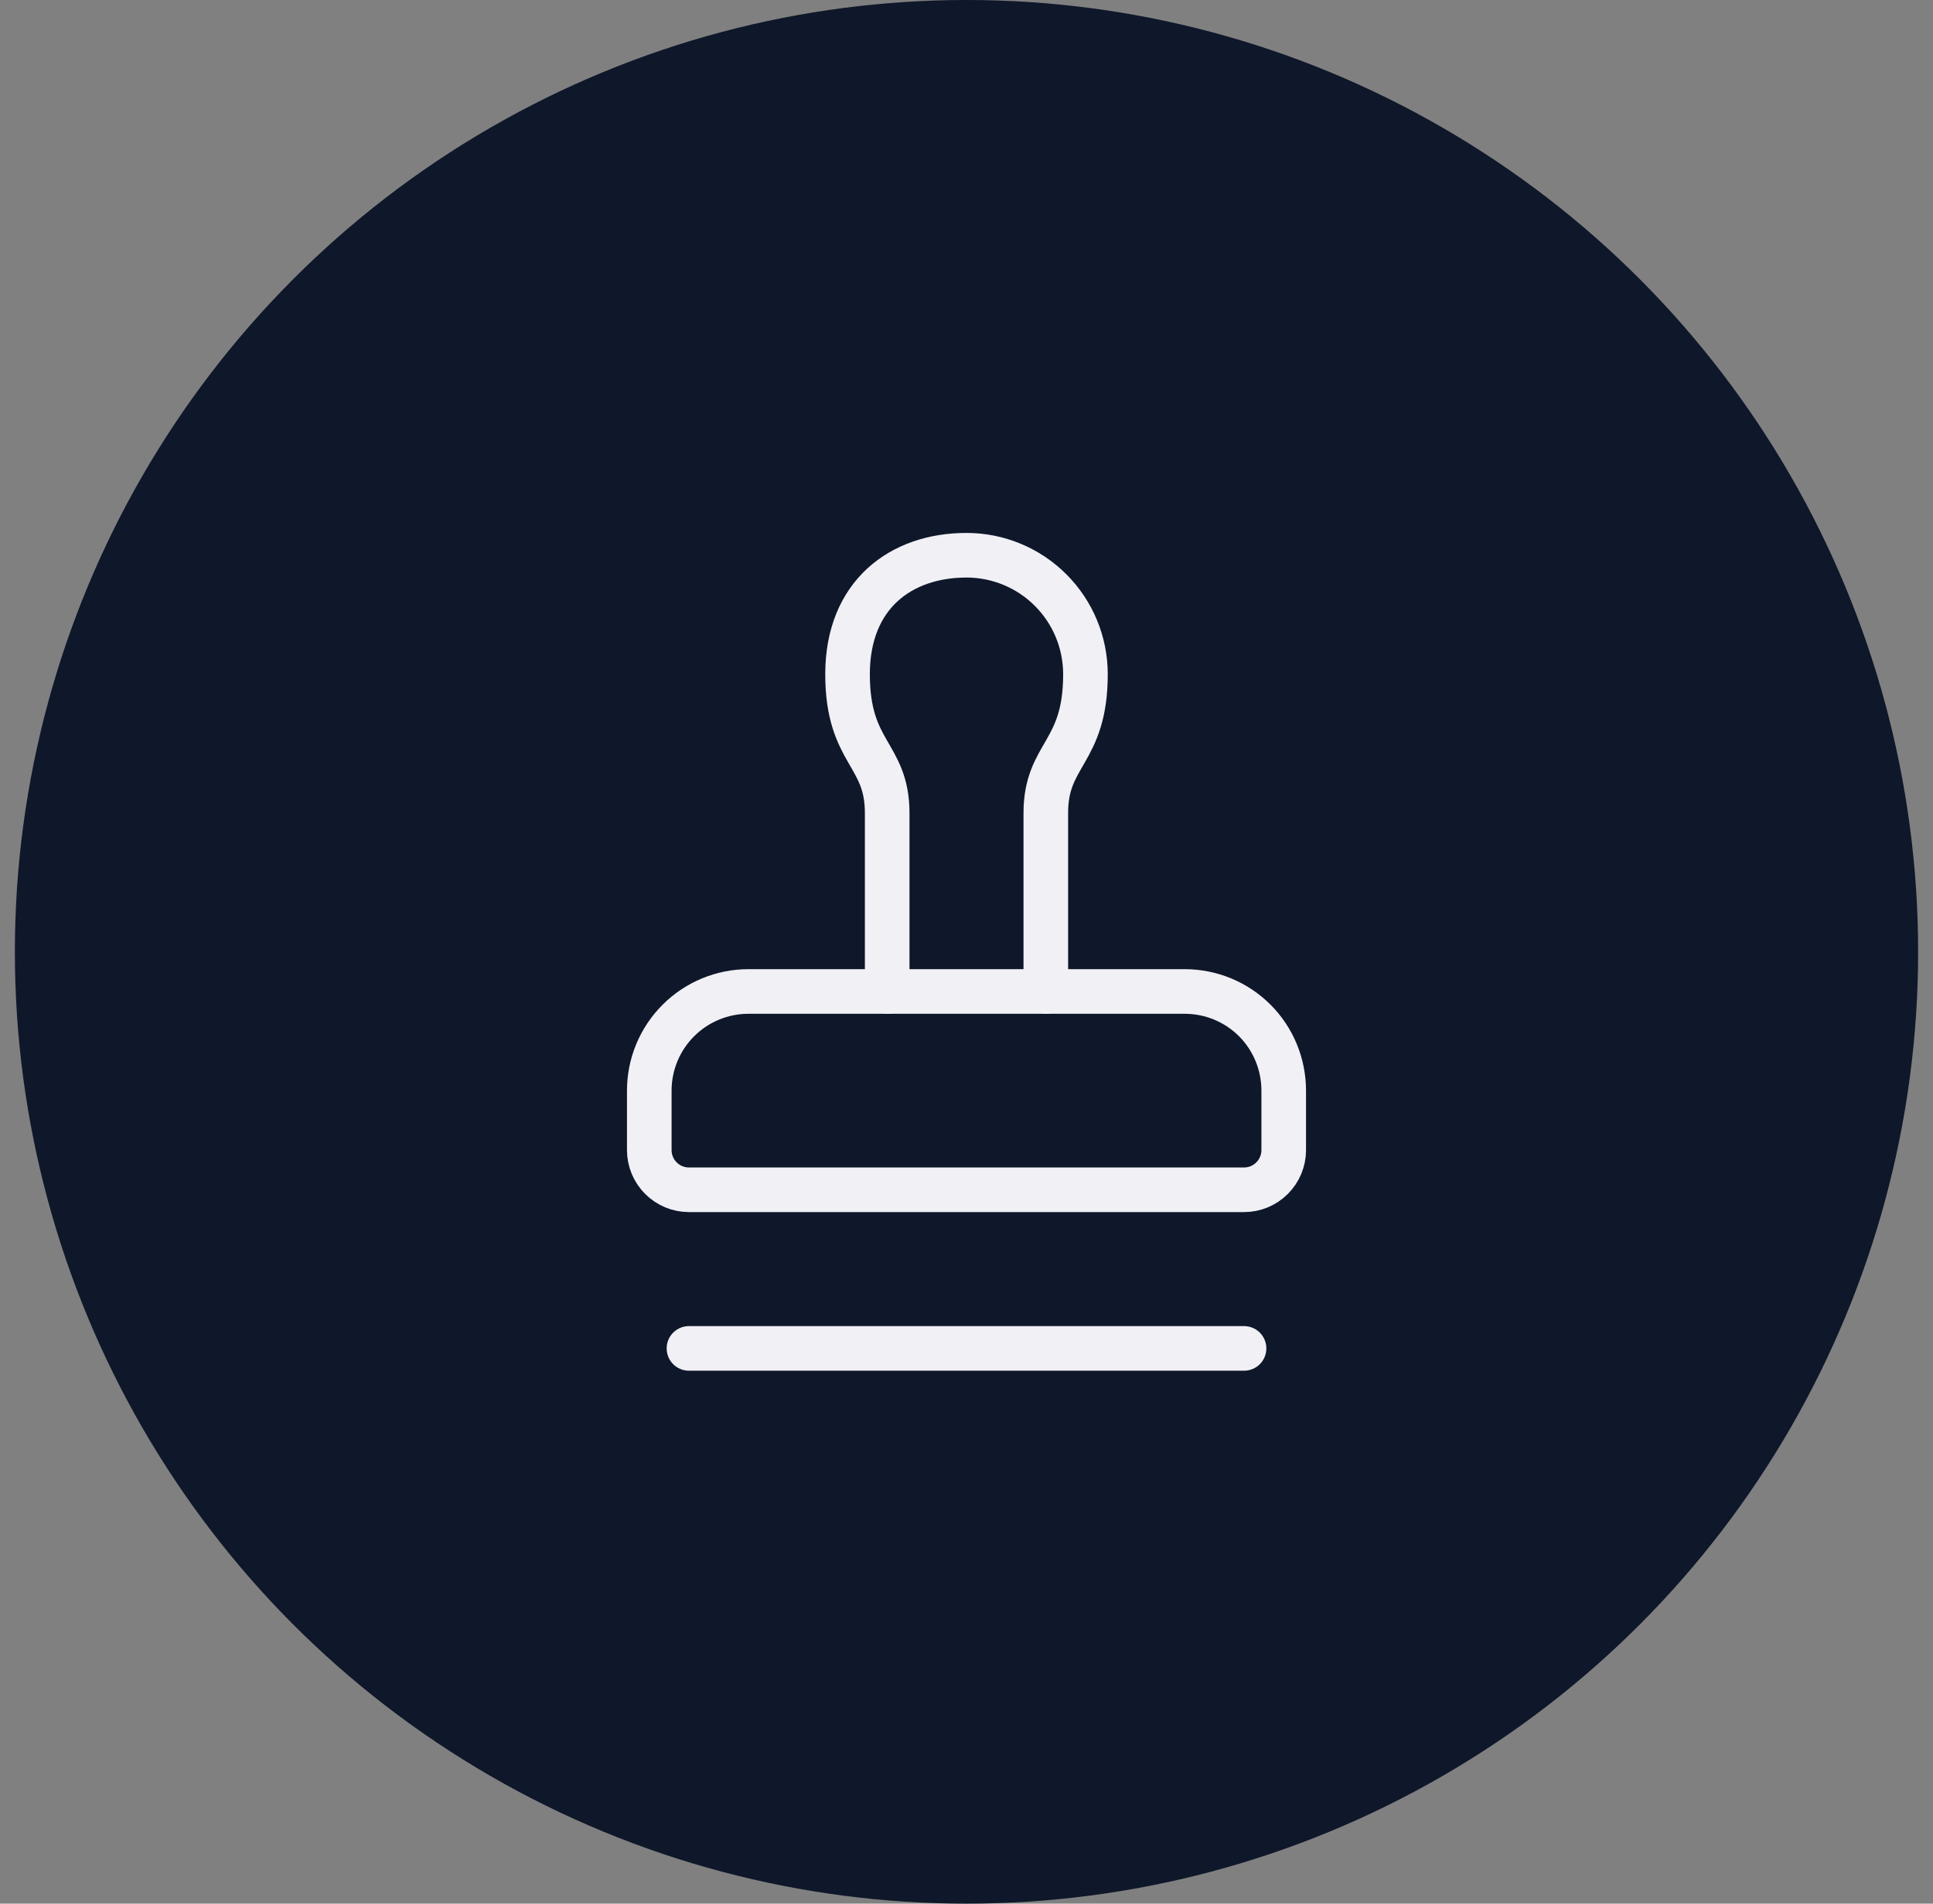
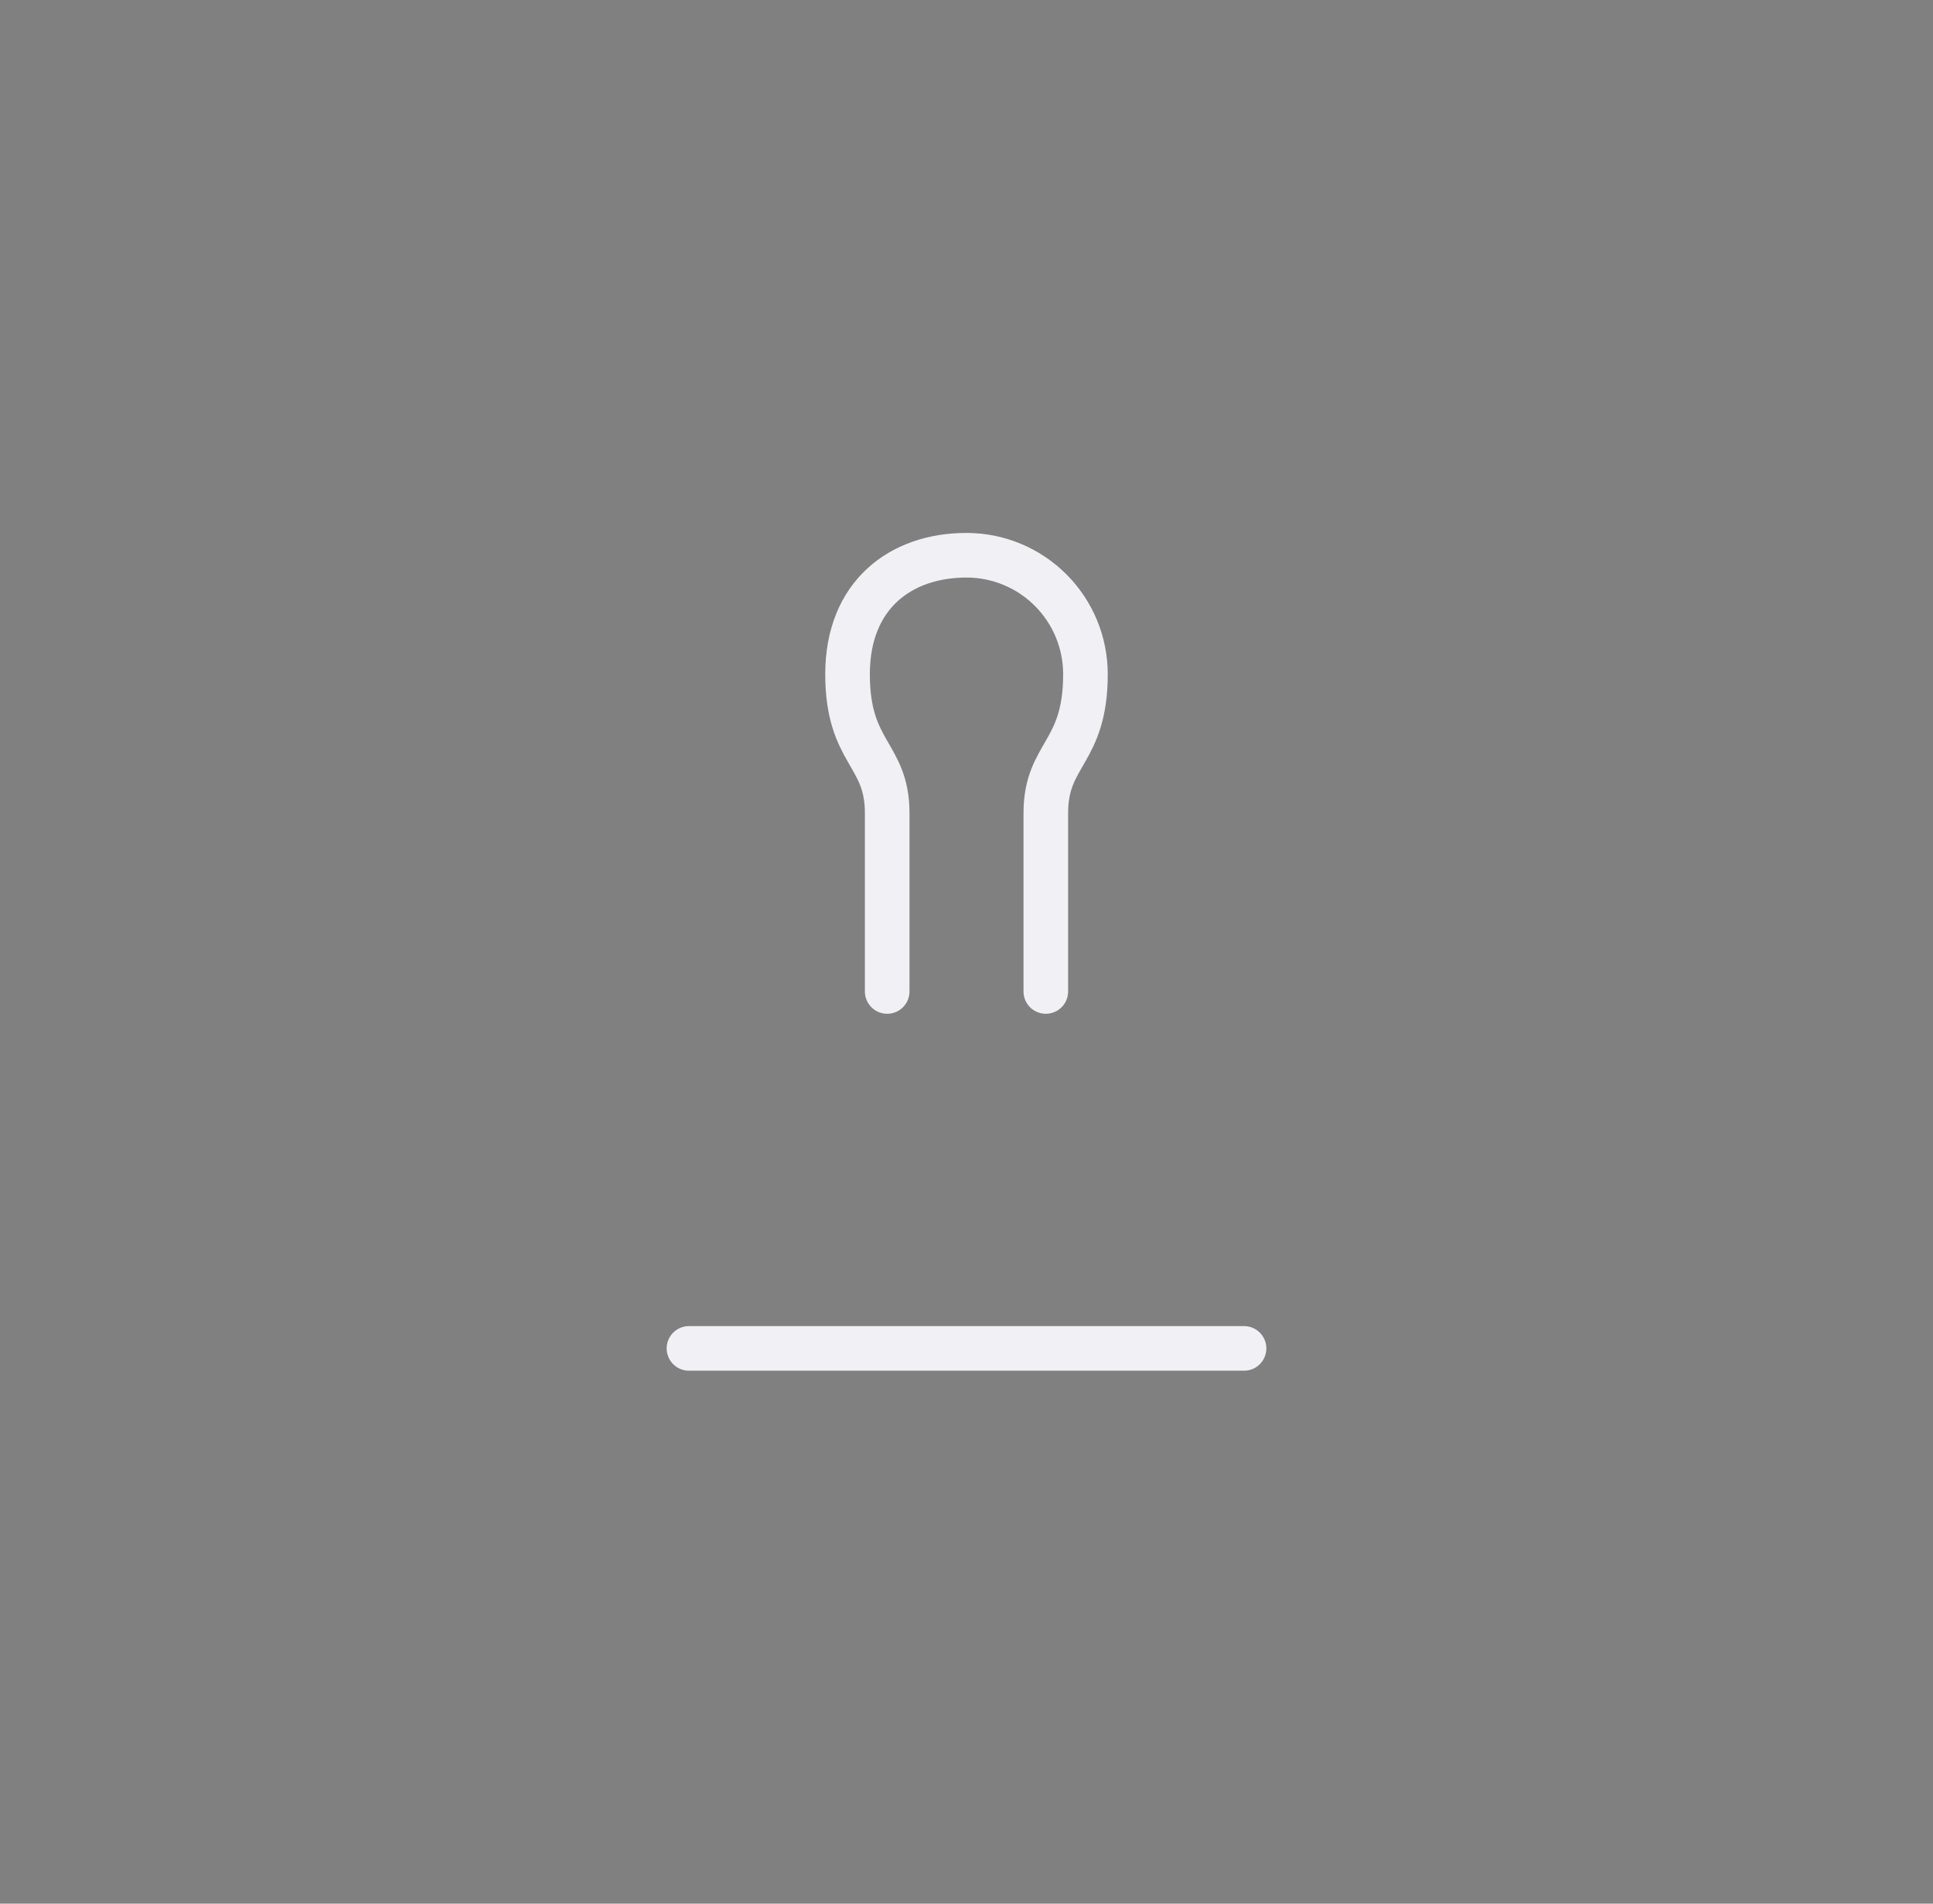
<svg xmlns="http://www.w3.org/2000/svg" width="65" height="64" viewBox="0 0 65 64" fill="none">
  <rect x="0" y="0" width="65" height="64" fill="#808080" stroke="none" />
-   <circle cx="32.5" cy="32" r="32" fill="#0F172A" />
  <path d="M23.167 45.333H41.833" stroke="#F0F0F5" stroke-width="1.5" stroke-linecap="round" stroke-linejoin="round" />
-   <path d="M42.193 34.307C41.883 33.997 41.515 33.752 41.11 33.585C40.705 33.418 40.271 33.333 39.833 33.333H25.167C24.283 33.333 23.435 33.685 22.81 34.31C22.184 34.935 21.833 35.783 21.833 36.667V38.667C21.833 39.02 21.974 39.359 22.224 39.609C22.474 39.86 22.813 40 23.167 40H41.833C42.187 40 42.526 39.86 42.776 39.609C43.026 39.359 43.167 39.02 43.167 38.667V36.667C43.167 35.787 42.82 34.933 42.193 34.307Z" stroke="#F0F0F5" stroke-width="1.5" stroke-linecap="round" stroke-linejoin="round" />
  <path d="M35.167 33.333V27.333C35.167 25.333 36.5 25.333 36.5 22.667C36.5 21.606 36.079 20.588 35.328 19.838C34.578 19.088 33.561 18.667 32.5 18.667C30.287 18.667 28.5 20 28.5 22.667C28.5 25.333 29.833 25.333 29.833 27.333V33.333" stroke="#F0F0F5" stroke-width="1.5" stroke-linecap="round" stroke-linejoin="round" />
</svg>